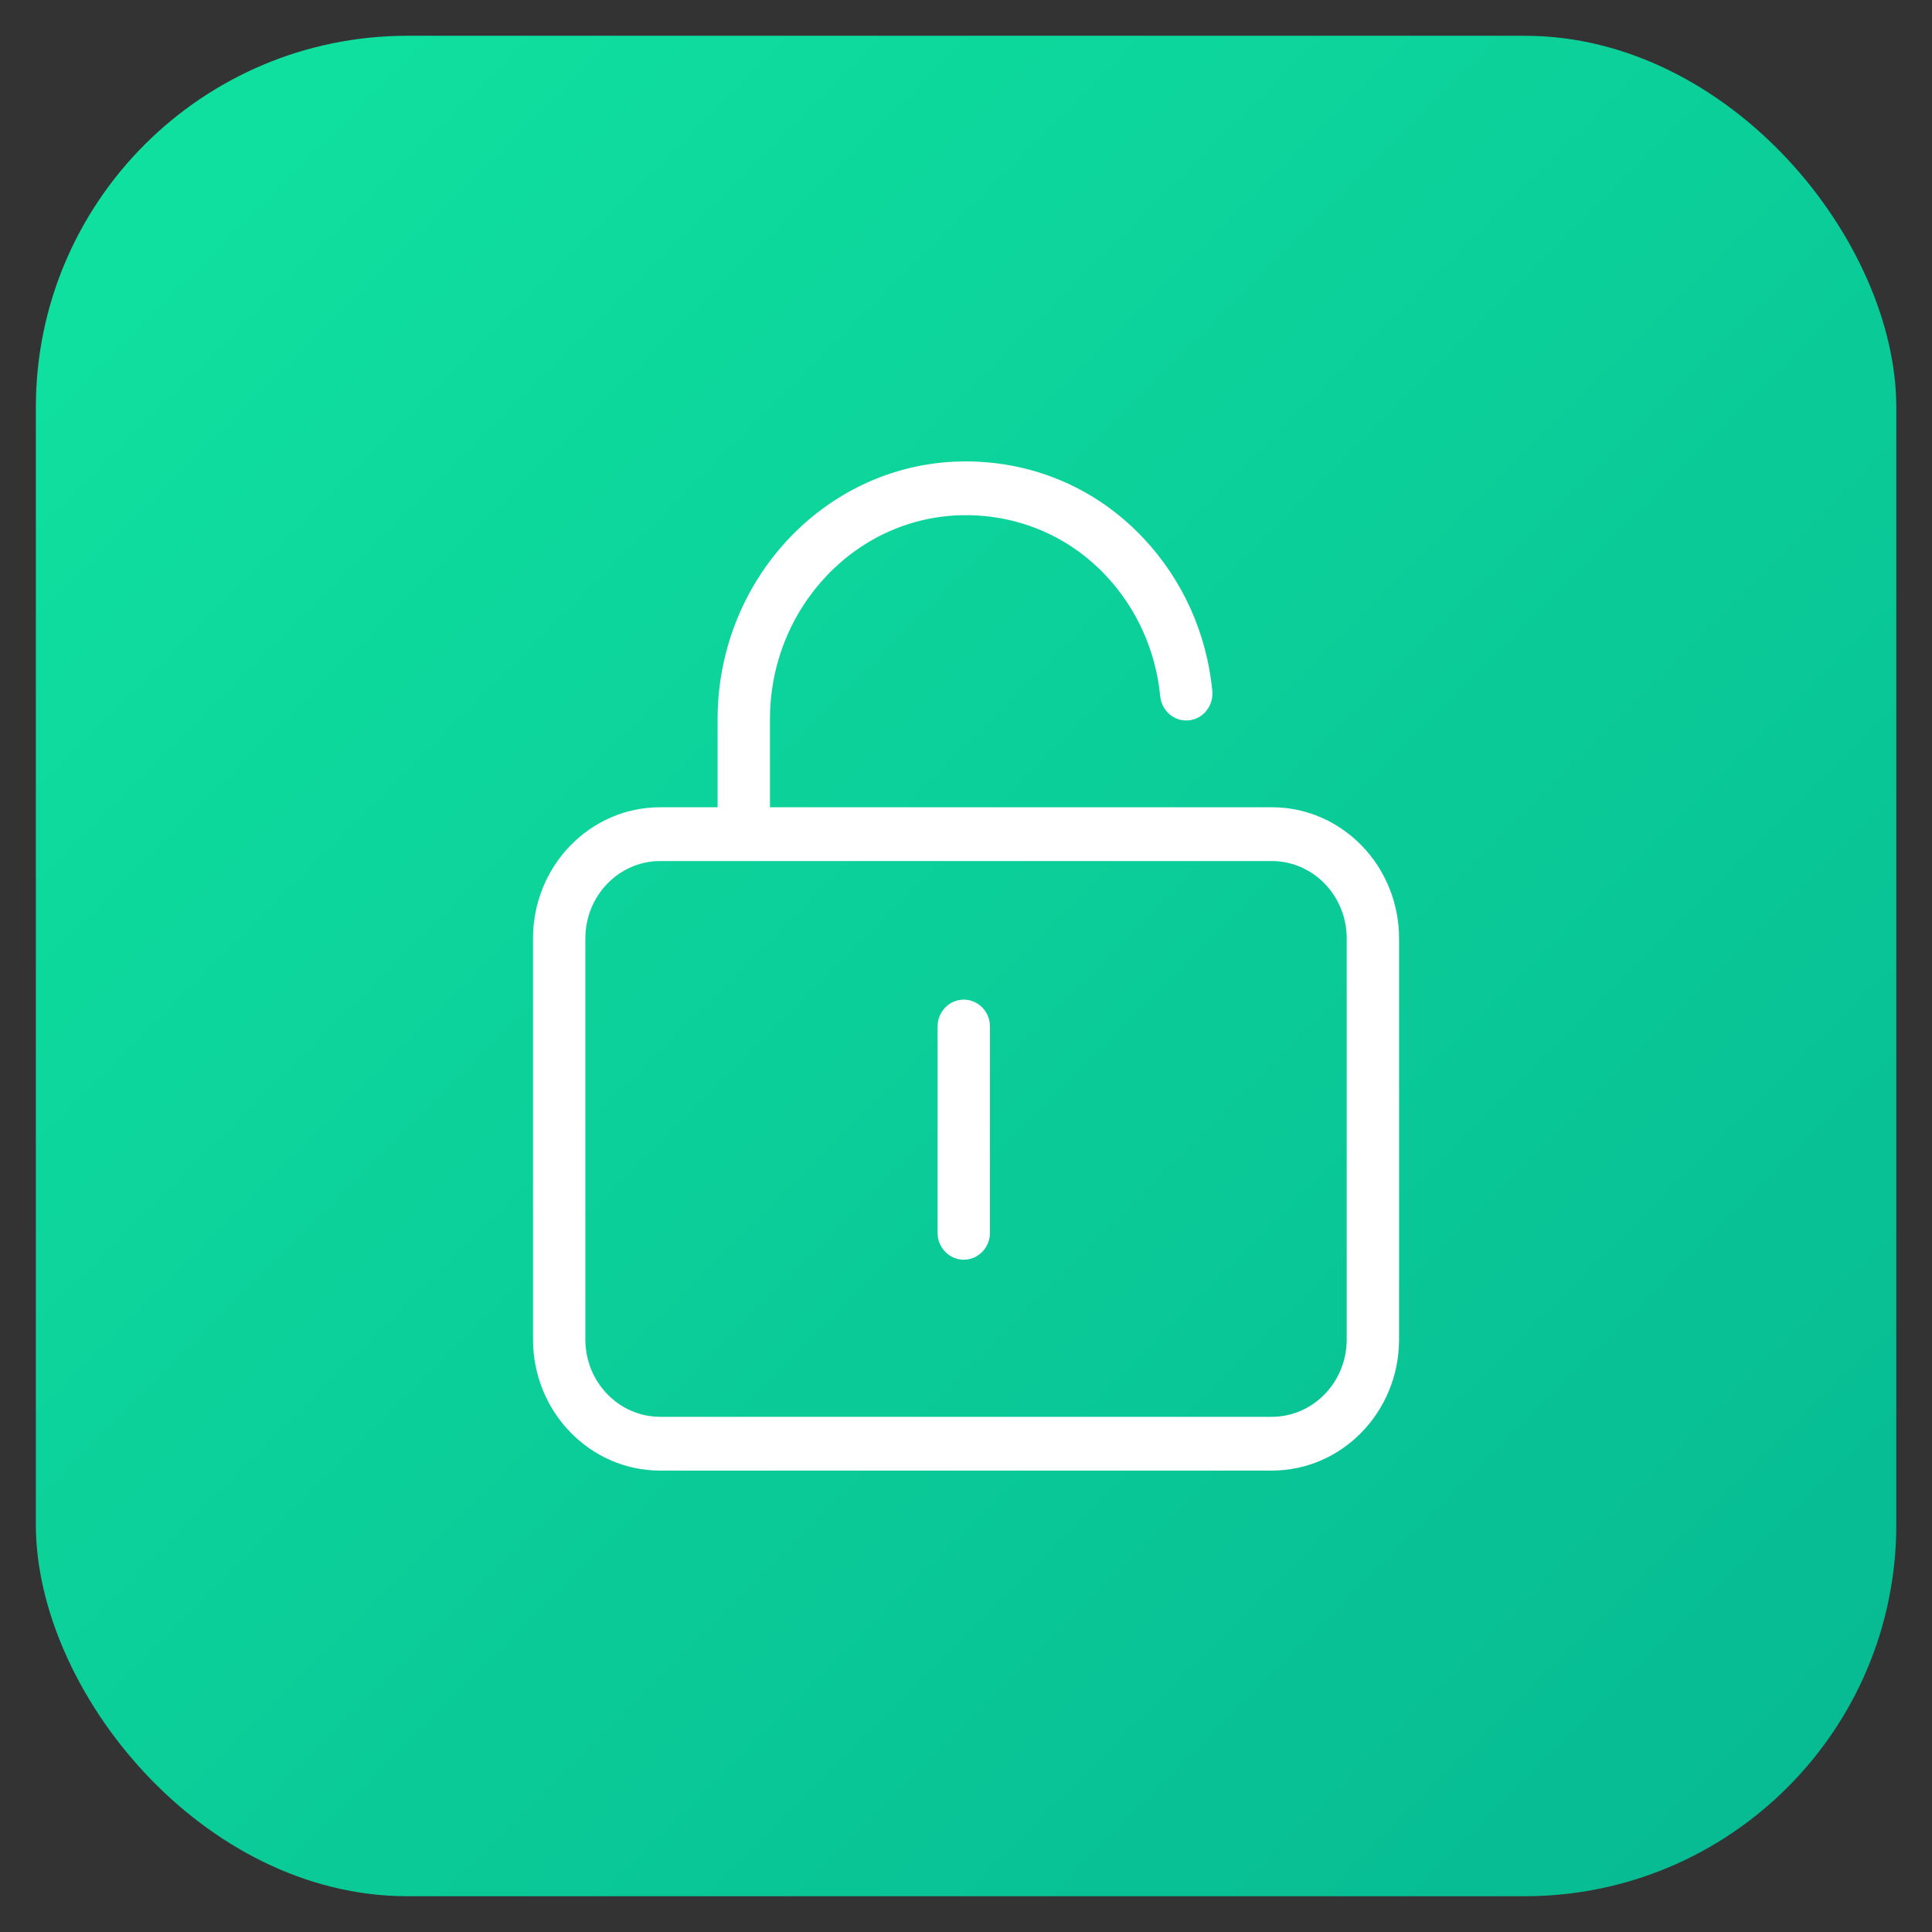
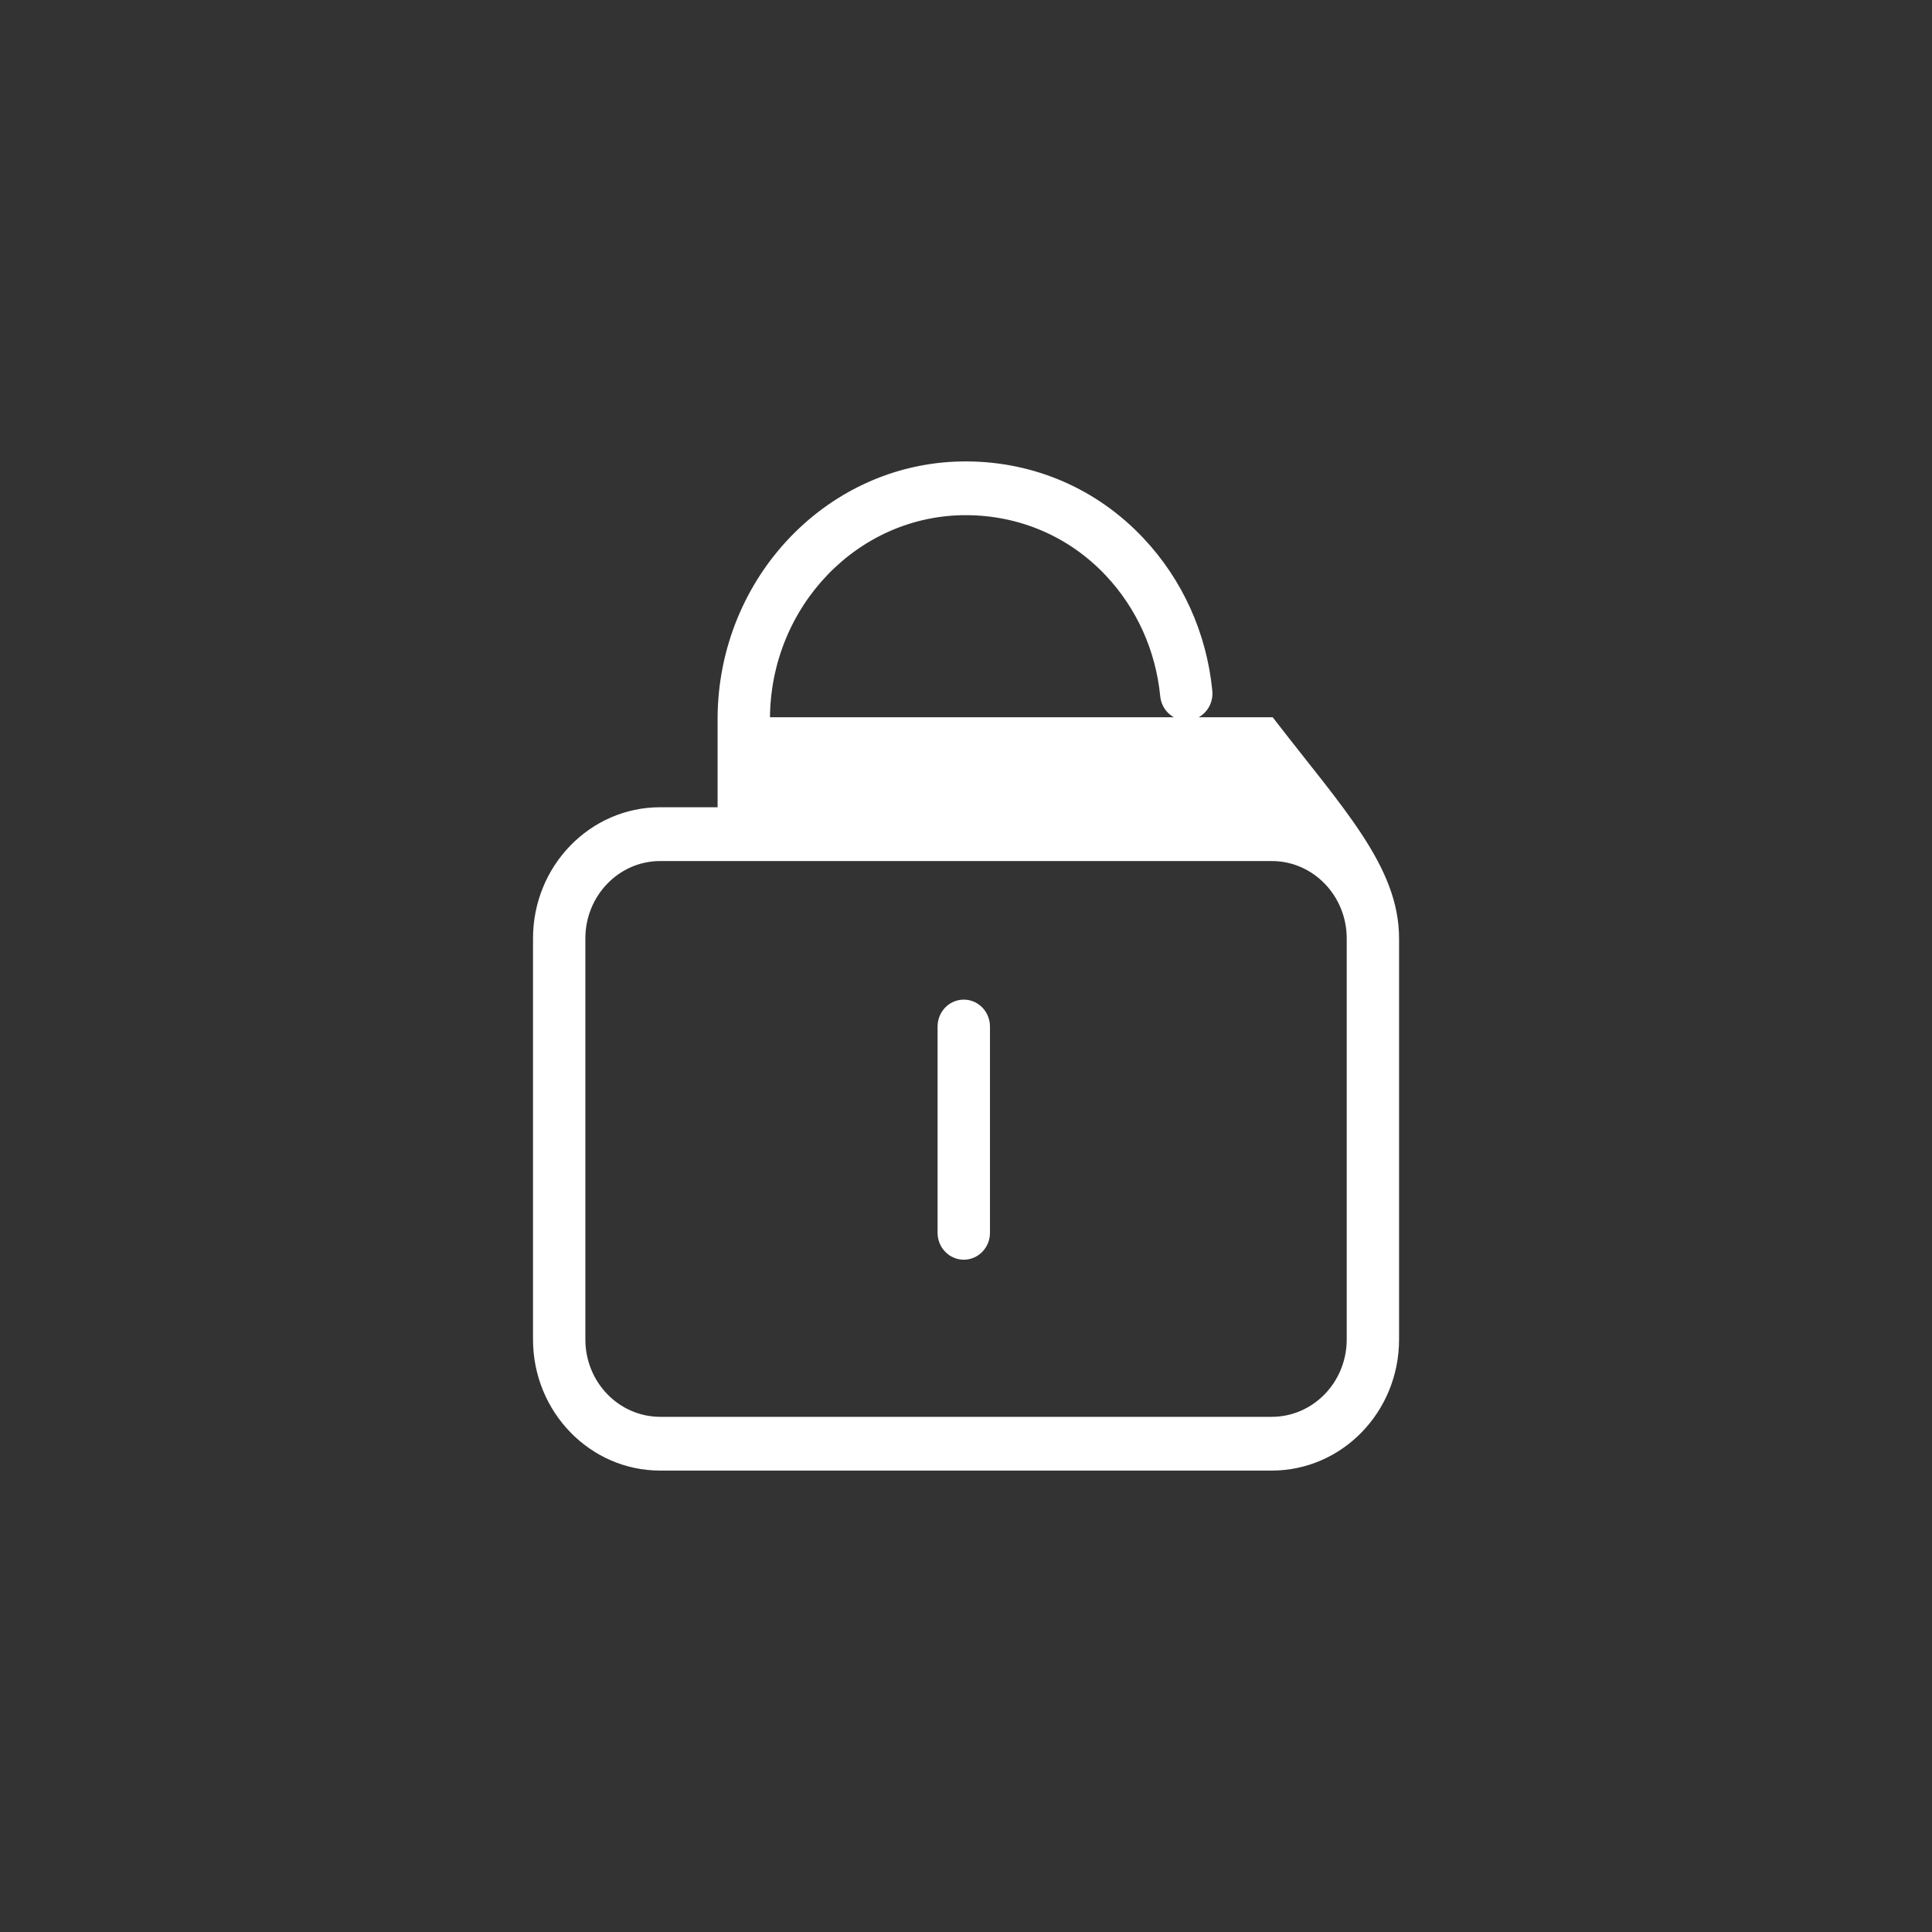
<svg xmlns="http://www.w3.org/2000/svg" width="52" height="52" viewBox="0 0 52 52" fill="none">
  <rect x="0" y="0" width="52" height="52" fill="#333333" stroke="none" />
  <g id="Group 2085667318">
    <g id="Group 2085667801">
-       <rect id="Rectangle 161127479" x="0.965" y="0.963" width="50.074" height="50.074" rx="10" fill="url(#paint0_linear_3240_1756)" />
-       <path id="Vector" d="M26.04 12.469C27.839 12.482 29.505 13.208 30.736 14.516C31.788 15.632 32.429 17.06 32.58 18.597C32.619 18.993 32.32 19.342 31.929 19.342C31.59 19.342 31.311 19.077 31.277 18.733C31.156 17.497 30.641 16.349 29.797 15.453C28.809 14.404 27.467 13.823 26.017 13.816C23.064 13.802 20.674 16.304 20.674 19.355V21.777H34.23C36.096 21.777 37.606 23.338 37.606 25.259V36.051C37.606 37.972 36.096 39.531 34.23 39.531H17.77C15.905 39.531 14.396 37.971 14.396 36.051V25.258C14.396 23.337 15.905 21.777 17.77 21.777H19.364V19.358C19.364 15.557 22.351 12.441 26.04 12.469ZM17.77 23.125C16.631 23.125 15.705 24.079 15.705 25.259V36.051C15.705 37.23 16.631 38.183 17.77 38.184H34.23C35.37 38.184 36.297 37.23 36.297 36.051V25.259C36.297 24.079 35.37 23.125 34.23 23.125H17.77ZM25.94 26.955C26.304 26.955 26.595 27.258 26.595 27.629V33.182C26.595 33.552 26.303 33.855 25.94 33.855C25.578 33.855 25.285 33.552 25.285 33.182V27.629C25.285 27.258 25.578 26.955 25.94 26.955Z" fill="white" stroke="white" stroke-width="0.1" />
+       <path id="Vector" d="M26.04 12.469C27.839 12.482 29.505 13.208 30.736 14.516C31.788 15.632 32.429 17.06 32.58 18.597C32.619 18.993 32.32 19.342 31.929 19.342C31.59 19.342 31.311 19.077 31.277 18.733C31.156 17.497 30.641 16.349 29.797 15.453C28.809 14.404 27.467 13.823 26.017 13.816C23.064 13.802 20.674 16.304 20.674 19.355H34.23C36.096 21.777 37.606 23.338 37.606 25.259V36.051C37.606 37.972 36.096 39.531 34.23 39.531H17.77C15.905 39.531 14.396 37.971 14.396 36.051V25.258C14.396 23.337 15.905 21.777 17.77 21.777H19.364V19.358C19.364 15.557 22.351 12.441 26.04 12.469ZM17.77 23.125C16.631 23.125 15.705 24.079 15.705 25.259V36.051C15.705 37.23 16.631 38.183 17.77 38.184H34.23C35.37 38.184 36.297 37.23 36.297 36.051V25.259C36.297 24.079 35.37 23.125 34.23 23.125H17.77ZM25.94 26.955C26.304 26.955 26.595 27.258 26.595 27.629V33.182C26.595 33.552 26.303 33.855 25.94 33.855C25.578 33.855 25.285 33.552 25.285 33.182V27.629C25.285 27.258 25.578 26.955 25.94 26.955Z" fill="white" stroke="white" stroke-width="0.1" />
    </g>
  </g>
  <defs>
    <linearGradient id="paint0_linear_3240_1756" x1="51.019" y1="51" x2="1.001" y2="0.983" gradientUnits="userSpaceOnUse">
      <stop stop-color="#06B992" />
      <stop offset="1" stop-color="#10E3A0" />
    </linearGradient>
  </defs>
</svg>